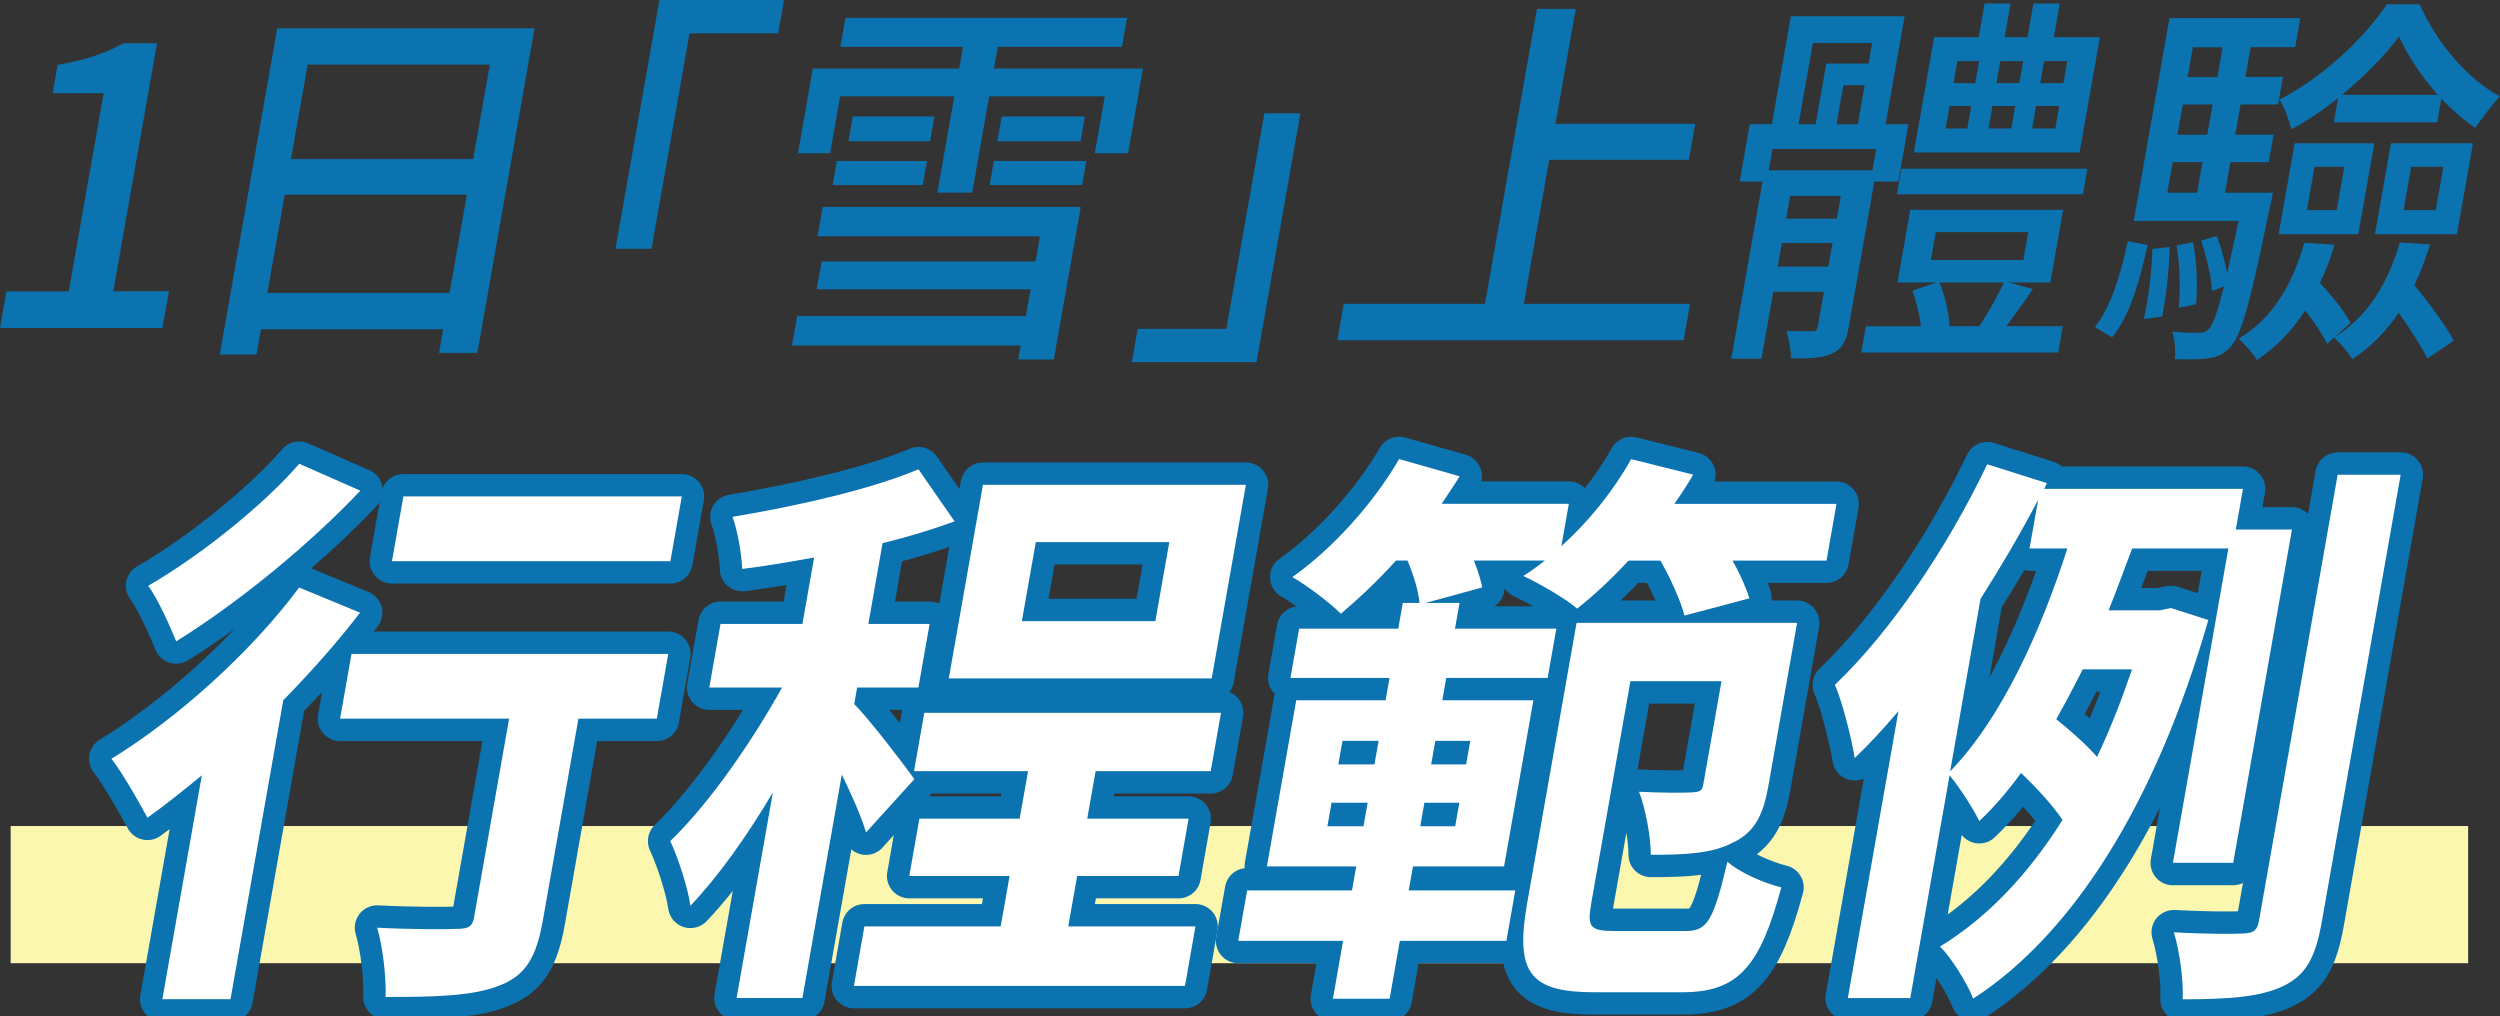
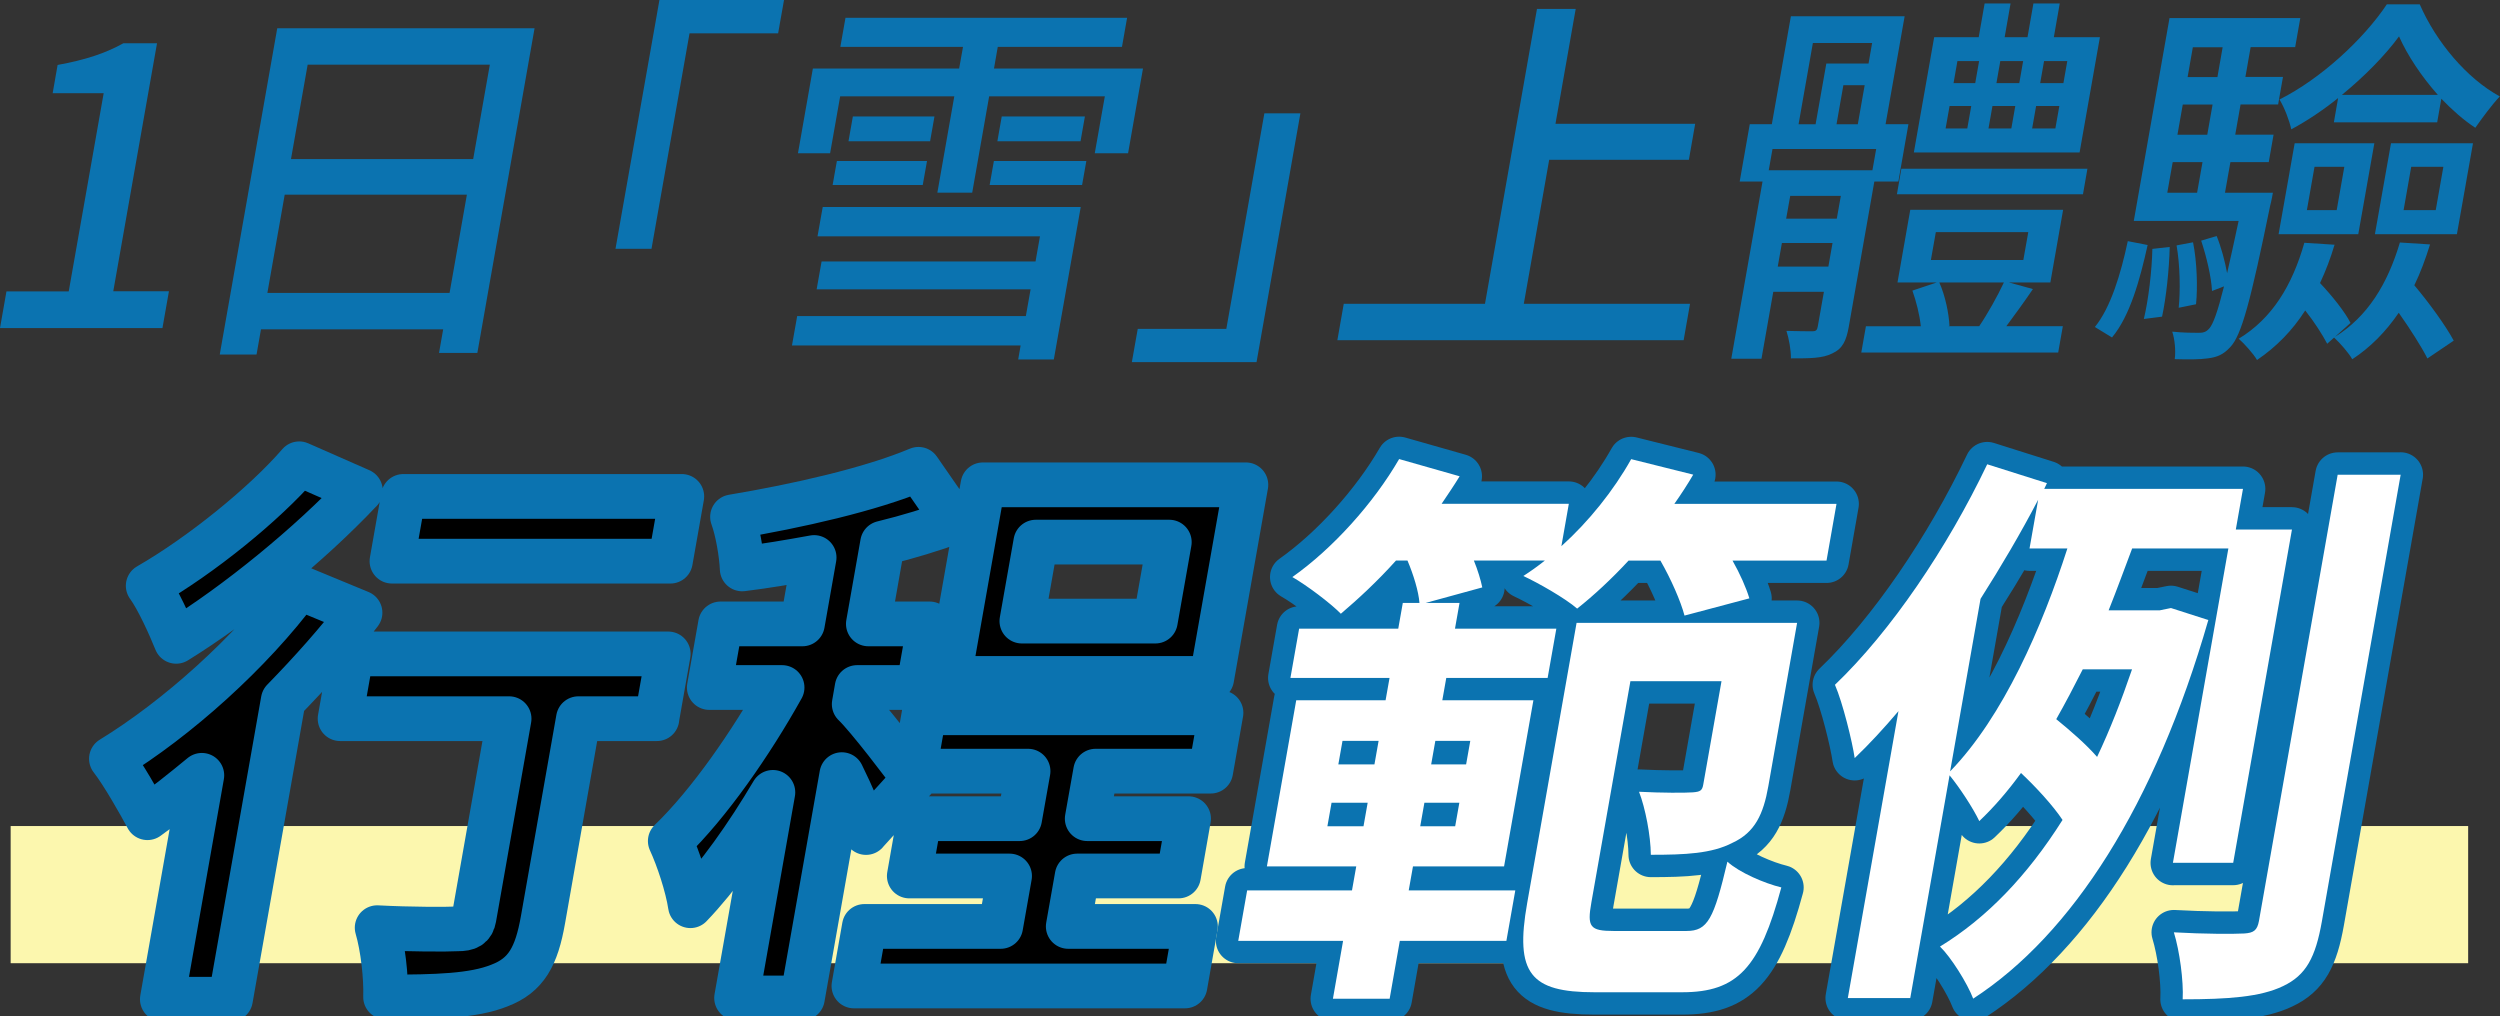
<svg xmlns="http://www.w3.org/2000/svg" id="_レイヤー_2" data-name="レイヤー 2" viewBox="0 0 258.25 105">
  <rect x="0" y="0" width="258.25" height="105" fill="#333333" stroke="none" />
  <defs>
    <style>
      .cls-1 {
        fill: #fff;
      }

      .cls-2 {
        stroke: #0b73b0;
        stroke-linecap: round;
        stroke-linejoin: round;
        stroke-width: 4.62px;
      }

      .cls-2, .cls-3 {
        fill: none;
      }

      .cls-4 {
        fill: #0b73b0;
      }

      .cls-5 {
        fill: #fcf7ae;
      }
    </style>
  </defs>
  <g id="_文字" data-name="文字">
    <g>
      <g>
        <rect class="cls-5" x="1.1" y="85.33" width="253.86" height="14.17" />
        <g>
          <g>
            <path class="cls-4" d="M.67,30.1H7.1l3.61-20.47H5.44l.51-2.92c2.85-.52,4.93-1.2,6.79-2.24h3.48l-4.52,25.62h5.75l-.67,3.8H0l.67-3.8Z" />
            <path class="cls-4" d="M55.22,2.92l-5.91,33.54h-3.96l.43-2.44H26.96l-.46,2.6h-3.8L28.64,2.92h26.58Zm-8.78,27.34l1.79-10.15H29.41l-1.79,10.15h18.82ZM31.78,6.68l-1.72,9.75h18.82l1.72-9.75H31.78Z" />
            <path class="cls-4" d="M68.12,0h12.87l-.61,3.44h-9.15l-3.93,22.26h-3.72L68.12,0Z" />
            <path class="cls-4" d="M84.98,21.38h26.66l-2.78,15.75h-3.68l.25-1.44h-23.62l.54-3.04h23.62l.49-2.76h-22.1l.51-2.88h22.1l.46-2.6h-22.98l.54-3.04ZM118.07,7.08l-1.54,8.75h-3.44l1.04-5.88h-11.95l-1.75,9.95h-3.6l1.75-9.95h-11.79l-1.04,5.88h-3.32l1.54-8.75h15.11l.4-2.24h-12.67l.53-3h29.09l-.53,3h-12.83l-.39,2.24h15.38Zm-31.62,9.55h9.31l-.44,2.48h-9.31l.44-2.48Zm10.08-4.6l-.45,2.56h-8.43l.45-2.56h8.43Zm6.14,4.6h9.55l-.44,2.48h-9.55l.44-2.48Zm9.4-4.6l-.45,2.56h-8.59l.45-2.56h8.59Z" />
            <path class="cls-4" d="M129.79,37.41h-12.87l.61-3.44h9.15l3.93-22.26h3.72l-4.53,25.7Z" />
            <path class="cls-4" d="M174.58,31.38l-.66,3.76h-35.77l.66-3.76h14.59L158.77,.92h4l-2.09,11.87h14.43l-.65,3.72h-14.43l-2.62,14.87h17.18Z" />
            <path class="cls-4" d="M193.62,18.75l-2.64,14.99c-.25,1.44-.64,2.28-1.69,2.76-1.01,.52-2.29,.52-4.29,.52,.02-.8-.2-2.04-.46-2.84,1.19,.04,2.31,.04,2.67,.04,.4,0,.5-.12,.57-.52l.63-3.56h-5.23l-1.22,6.92h-3.12l3.23-18.31h-2.36l1.04-5.92h2.28l1.97-11.15h11.75l-1.97,11.15h2.36l-1.04,5.92h-2.48Zm.19-3.36h-10.71l-.39,2.2h10.71l.39-2.2Zm-4.94,12.15l.43-2.44h-5.23l-.43,2.44h5.23Zm1.29-7.31h-5.23l-.42,2.36h5.23l.42-2.36Zm-4.37-7.39h1.76l1.11-6.28h4.36l.37-2.12h-6.12l-1.48,8.4Zm6.12,0l.71-4.04h-2.2l-.71,4.04h2.2Zm21.18,20.86l-.48,2.72h-20.34l.48-2.72h5.67c-.12-1.16-.47-2.56-.87-3.68l2.5-.84h-4.04l1.32-7.51h15.79l-1.32,7.51h-4.28l2.48,.68c-.92,1.36-1.92,2.72-2.75,3.84h5.83Zm2.08-13.63h-19.22l.46-2.64h19.22l-.46,2.64Zm-.36-4.32h-17.11l2.1-11.91h4.6l.61-3.48h2.68l-.61,3.48h2.36l.61-3.48h2.72l-.61,3.48h4.76l-2.1,11.91Zm-15.35,11.11h9.55l.51-2.88h-9.55l-.51,2.88Zm.87,2.32c.63,1.4,.99,3.24,1.05,4.48l-.13,.04h3.2c.87-1.28,1.92-3.16,2.55-4.52h-6.67Zm.65-15.91h2.24l.41-2.32h-2.24l-.41,2.32Zm.82-4.68h2.24l.4-2.28h-2.24l-.4,2.28Zm4.02,2.36l-.41,2.32h2.36l.41-2.32h-2.36Zm2.77-2.36l.4-2.28h-2.36l-.4,2.28h2.36Zm4.14,2.36h-2.4l-.41,2.32h2.4l.41-2.32Zm.82-4.64h-2.4l-.4,2.28h2.4l.4-2.28Z" />
            <path class="cls-4" d="M216.4,33.78c1.63-2,2.68-5.48,3.4-8.87l2.05,.4c-.79,3.56-1.81,7.31-3.68,9.55l-1.77-1.08Zm18.39-13.87s-.16,.92-.27,1.28c-2.03,9.91-2.97,13.47-4.14,14.67-.69,.76-1.34,1.04-2.32,1.16-.78,.12-2.1,.12-3.41,.08,.12-.88,0-2.08-.26-2.84,1.18,.12,2.18,.12,2.7,.12,.44,0,.77-.04,1.12-.44,.4-.44,.86-1.68,1.53-4.36l-1.24,.48c-.07-1.44-.57-3.56-1.12-5.2l1.6-.48c.47,1.16,.86,2.6,1.08,3.84,.33-1.44,.73-3.24,1.19-5.4h-10.83l3.69-20.95h13.51l-.53,3h-4.6l-.54,3.08h3.88l-.5,2.84h-3.88l-.55,3.12h3.96l-.5,2.84h-3.96l-.56,3.16h4.96Zm-10.66,5.6c-.05,2.32-.37,5.28-.79,7.2l-1.88,.24c.47-1.96,.83-4.92,.88-7.24l1.79-.2Zm-.25-5.6h3.08l.56-3.16h-3.08l-.56,3.16Zm1.18,11.87c.18-1.72,.14-4.4-.22-6.43l1.7-.32c.41,2,.49,4.68,.31,6.4l-1.78,.36Zm3.5-20.98h-3.08l-.55,3.12h3.08l.55-3.12Zm-2.04-5.92l-.54,3.08h3.08l.54-3.08h-3.08Zm24.51,20.35c-.47,1.52-.99,2.92-1.63,4.24,1.52,1.8,3.26,4.2,4.07,5.72l-2.72,1.84c-.62-1.24-1.78-3.04-2.96-4.72-1.34,1.96-2.91,3.56-4.8,4.8-.33-.6-1.26-1.68-1.88-2.24l-.71,.64c-.48-.92-1.32-2.24-2.27-3.44-1.33,2.08-2.98,3.76-4.98,5.12-.33-.6-1.3-1.68-1.89-2.2,3.44-2.08,5.52-5.48,6.78-9.91l3.12,.2c-.41,1.4-.92,2.72-1.5,3.96,1.25,1.32,2.59,3,3.15,4.12l-1.61,1.44c3.36-2.08,5.43-5.44,6.71-9.75l3.12,.2Zm-13.99-10.43h8.23l-1.66,9.39h-8.23l1.66-9.39Zm4.5-4.68c-1.54,1.24-3.21,2.36-4.85,3.24-.2-.92-.72-2.28-1.22-3.08,4.3-2.16,8.69-6.24,11.09-9.83h3.4c1.71,3.92,4.88,7.67,8.27,9.51-.83,.88-1.83,2.24-2.53,3.24-1.22-.8-2.39-1.84-3.51-3l-.43,2.44h-10.67l.44-2.52Zm-3.24,11.59h3.08l.79-4.48h-3.08l-.79,4.48Zm13.53-11.91c-1.67-1.88-3.12-4.04-4.01-6.04-1.47,2-3.56,4.12-5.9,6.04h9.91Zm-4.84,5h8.47l-1.66,9.39h-8.47l1.66-9.39Zm1.3,6.91h3.32l.79-4.48h-3.32l-.79,4.48Z" />
          </g>
          <g>
            <g>
              <path d="M37.19,63.29c-2.31,3.02-5.04,6.09-7.93,9.05l-5.45,30.88h-7.04l4.08-23.13c-1.94,1.6-3.8,3.08-5.62,4.38-.76-1.42-2.56-4.61-3.72-6.09,6.77-4.14,14.43-11,19.39-17.69l6.29,2.6Zm.03-12.6c-5.24,5.56-12.71,11.66-19.02,15.56-.62-1.54-1.89-4.38-2.89-5.74,5.46-3.14,12.03-8.46,15.6-12.6l6.32,2.78Zm30.64,23.55h-8.11l-3.66,20.77c-.67,3.79-1.72,5.74-4.51,6.8-2.67,1.07-6.48,1.18-11.75,1.18,.07-2.07-.28-5.15-.87-7.16,3.34,.18,7.25,.18,8.32,.12,1.06,0,1.52-.24,1.68-1.12l3.63-20.59h-17.46l1.18-6.69h32.72l-1.18,6.69Zm1.39-16.27h-28.76l1.18-6.69h28.76l-1.18,6.69Z" />
              <path d="M89.46,86c-.44-1.54-1.45-3.84-2.5-5.98l-4.07,23.07h-6.8l3.75-21.24c-2.7,4.56-5.69,8.76-8.52,11.71-.3-2.01-1.26-4.91-2.08-6.68,3.99-3.84,8.35-10.12,11.55-15.86h-7.52l1.16-6.57h8.46l1.21-6.86c-2.57,.47-5.07,.89-7.43,1.18-.07-1.6-.48-3.96-1-5.38,6.71-1.12,14.29-2.84,19.21-4.91l3.73,5.38c-2.28,.83-4.78,1.6-7.44,2.25l-1.47,8.34h6.33l-1.16,6.57h-6.33l-.3,1.72c1.37,1.3,5.31,6.45,6.21,7.75l-4.99,5.5Zm34.03,9.7l-1.08,6.15h-34.2l1.08-6.15h14.08l.92-5.21h-10.36l1.04-5.92h10.36l.87-4.91h-11.78l1.06-6.03h30.65l-1.06,6.03h-11.89l-.87,4.91h10.47l-1.04,5.92h-10.47l-.92,5.21h13.14Zm1.68-25.62h-27.16l3.53-20h27.16l-3.53,20Zm-4.38-14.08h-13.79l-1.44,8.16h13.79l1.44-8.16Z" />
              <path d="M168.24,57.9c-1.75,1.89-3.6,3.61-5.32,4.97-1.23-1.07-4.03-2.66-5.56-3.37,.73-.47,1.48-1,2.23-1.6h-7.34c.41,1.01,.71,2.01,.87,2.78l-5.84,1.6h3.49l-.47,2.66h10.47l-.9,5.09h-10.47l-.41,2.31h9.41l-3.03,17.16h-9.41l-.44,2.48h11.01l-.92,5.21h-11.01l-1.05,5.98h-5.86l1.05-5.98h-10.83l.92-5.21h10.83l.44-2.48h-9.23l3.03-17.16h9.23l.41-2.31h-10.24l.9-5.09h10.24l.47-2.66h1.72c-.09-1.18-.61-2.9-1.24-4.38h-1.18c-1.91,2.13-3.89,3.96-5.7,5.5-1.1-1.12-3.56-2.96-5.01-3.79,4.19-2.96,8.39-7.63,11.03-12.19l6.25,1.78c-.58,.95-1.22,1.89-1.86,2.84h13.14l-.77,4.38c2.82-2.54,5.39-5.74,7.21-8.99l6.41,1.6c-.59,1.01-1.24,2.01-1.95,3.02h16.75l-1.03,5.86h-9.71c.77,1.36,1.4,2.78,1.74,3.9l-6.7,1.78c-.39-1.48-1.4-3.79-2.49-5.68h-3.25Zm-27.39,27.45l.43-2.43h-3.73l-.43,2.43h3.73Zm-2.6-6.39h3.73l.43-2.43h-3.73l-.43,2.43Zm12.5,3.96h-3.61l-.43,2.43h3.61l.43-2.43Zm-2.48-6.39l-.43,2.43h3.61l.43-2.43h-3.61Zm25.95,19.64c2.19,0,2.82-1.24,4.22-7.16,1.22,1.12,3.86,2.25,5.57,2.66-2.23,8.28-4.51,10.83-10.25,10.83h-9.05c-6.63,0-8.24-1.95-6.95-9.23l5.1-28.93h22.78l-2.97,16.86c-.51,2.9-1.38,4.79-3.7,5.86-2.15,1.12-4.89,1.24-8.44,1.24-.01-1.95-.57-4.85-1.22-6.51,2.35,.12,4.77,.12,5.55,.06,.78-.06,.98-.18,1.09-.83l1.88-10.65h-9.41l-4.03,22.84c-.45,2.54-.17,2.96,2.32,2.96h7.52Z" />
-               <path d="M224.46,89.14l5.73-32.48h-9.94c-.78,2.07-1.58,4.26-2.43,6.39h5.27l1.17-.24,3.86,1.24c-5.5,19.11-14.07,32.48-24.29,39.11-.61-1.6-2.32-4.32-3.43-5.38,4.84-2.96,9.04-7.34,12.66-13.08-.98-1.48-2.72-3.37-4.29-4.85-1.33,1.83-2.75,3.49-4.31,4.97-.65-1.36-2.05-3.49-3.07-4.73l-4.06,23.01h-6.45l5.23-29.64c-1.5,1.77-3.03,3.43-4.52,4.85-.24-1.66-1.24-5.74-2.04-7.57,5.76-5.5,11.61-14.14,15.73-22.78l6.17,1.95-.28,.59h20.53l-.74,4.2h5.8l-6.07,34.43h-6.21Zm-23-9.47c5.5-5.68,9.49-14.91,12.1-23.01h-3.91l.89-5.03c-1.79,3.43-3.81,6.86-5.95,10.23l-3.14,17.81Zm13.69-10.53c-.9,1.78-1.8,3.49-2.74,5.15,1.45,1.18,3.09,2.6,4.22,3.9,1.32-2.78,2.5-5.8,3.61-9.05h-5.09Zm32.84-20.11l-8.14,46.15c-.66,3.73-1.63,5.56-4.02,6.69-2.33,1.12-5.68,1.36-10.36,1.36,.1-1.89-.31-4.97-.91-6.92,3.16,.18,6.18,.18,7.26,.12,.96-.06,1.35-.3,1.53-1.3l8.13-46.09h6.51Z" />
            </g>
            <g>
              <path class="cls-2" d="M37.19,63.29c-2.31,3.02-5.04,6.09-7.93,9.05l-5.45,30.88h-7.04l4.08-23.13c-1.94,1.6-3.8,3.08-5.62,4.38-.76-1.42-2.56-4.61-3.72-6.09,6.77-4.14,14.43-11,19.39-17.69l6.29,2.6Zm.03-12.6c-5.24,5.56-12.71,11.66-19.02,15.56-.62-1.54-1.89-4.38-2.89-5.74,5.46-3.14,12.03-8.46,15.6-12.6l6.32,2.78Zm30.64,23.55h-8.11l-3.66,20.77c-.67,3.79-1.72,5.74-4.51,6.8-2.67,1.07-6.48,1.18-11.75,1.18,.07-2.07-.28-5.15-.87-7.16,3.34,.18,7.25,.18,8.32,.12,1.06,0,1.52-.24,1.68-1.12l3.63-20.59h-17.46l1.18-6.69h32.72l-1.18,6.69Zm1.39-16.27h-28.76l1.18-6.69h28.76l-1.18,6.69Z" />
              <path class="cls-2" d="M89.46,86c-.44-1.54-1.45-3.84-2.5-5.98l-4.07,23.07h-6.8l3.75-21.24c-2.7,4.56-5.69,8.76-8.52,11.71-.3-2.01-1.26-4.91-2.08-6.68,3.99-3.84,8.35-10.12,11.55-15.86h-7.52l1.16-6.57h8.46l1.21-6.86c-2.57,.47-5.07,.89-7.43,1.18-.07-1.6-.48-3.96-1-5.38,6.71-1.12,14.29-2.84,19.21-4.91l3.73,5.38c-2.28,.83-4.78,1.6-7.44,2.25l-1.47,8.34h6.33l-1.16,6.57h-6.33l-.3,1.72c1.37,1.3,5.31,6.45,6.21,7.75l-4.99,5.5Zm34.03,9.7l-1.08,6.15h-34.2l1.08-6.15h14.08l.92-5.21h-10.36l1.04-5.92h10.36l.87-4.91h-11.78l1.06-6.03h30.65l-1.06,6.03h-11.89l-.87,4.91h10.47l-1.04,5.92h-10.47l-.92,5.21h13.14Zm1.68-25.62h-27.16l3.53-20h27.16l-3.53,20Zm-4.38-14.08h-13.79l-1.44,8.16h13.79l1.44-8.16Z" />
              <path class="cls-2" d="M168.24,57.9c-1.75,1.89-3.6,3.61-5.32,4.97-1.23-1.07-4.03-2.66-5.56-3.37,.73-.47,1.48-1,2.23-1.6h-7.34c.41,1.01,.71,2.01,.87,2.78l-5.84,1.6h3.49l-.47,2.66h10.47l-.9,5.09h-10.47l-.41,2.31h9.41l-3.03,17.16h-9.41l-.44,2.48h11.01l-.92,5.21h-11.01l-1.05,5.98h-5.86l1.05-5.98h-10.83l.92-5.21h10.83l.44-2.48h-9.23l3.03-17.16h9.23l.41-2.31h-10.24l.9-5.09h10.24l.47-2.66h1.72c-.09-1.18-.61-2.9-1.24-4.38h-1.18c-1.91,2.13-3.89,3.96-5.7,5.5-1.1-1.12-3.56-2.96-5.01-3.79,4.19-2.96,8.39-7.63,11.03-12.19l6.25,1.78c-.58,.95-1.22,1.89-1.86,2.84h13.14l-.77,4.38c2.82-2.54,5.39-5.74,7.21-8.99l6.41,1.6c-.59,1.01-1.24,2.01-1.95,3.02h16.75l-1.03,5.86h-9.71c.77,1.36,1.4,2.78,1.74,3.9l-6.7,1.78c-.39-1.48-1.4-3.79-2.49-5.68h-3.25Zm-27.39,27.45l.43-2.43h-3.73l-.43,2.43h3.73Zm-2.6-6.39h3.73l.43-2.43h-3.73l-.43,2.43Zm12.5,3.96h-3.61l-.43,2.43h3.61l.43-2.43Zm-2.48-6.39l-.43,2.43h3.61l.43-2.43h-3.61Zm25.95,19.64c2.19,0,2.82-1.24,4.22-7.16,1.22,1.12,3.86,2.25,5.57,2.66-2.23,8.28-4.51,10.83-10.25,10.83h-9.05c-6.63,0-8.24-1.95-6.95-9.23l5.1-28.93h22.78l-2.97,16.86c-.51,2.9-1.38,4.79-3.7,5.86-2.15,1.12-4.89,1.24-8.44,1.24-.01-1.95-.57-4.85-1.22-6.51,2.35,.12,4.77,.12,5.55,.06,.78-.06,.98-.18,1.09-.83l1.88-10.65h-9.41l-4.03,22.84c-.45,2.54-.17,2.96,2.32,2.96h7.52Z" />
              <path class="cls-2" d="M224.46,89.14l5.73-32.48h-9.94c-.78,2.07-1.58,4.26-2.43,6.39h5.27l1.17-.24,3.86,1.24c-5.5,19.11-14.07,32.48-24.29,39.11-.61-1.6-2.32-4.32-3.43-5.38,4.84-2.96,9.04-7.34,12.66-13.08-.98-1.48-2.72-3.37-4.29-4.85-1.33,1.83-2.75,3.49-4.31,4.97-.65-1.36-2.05-3.49-3.07-4.73l-4.06,23.01h-6.45l5.23-29.64c-1.5,1.77-3.03,3.43-4.52,4.85-.24-1.66-1.24-5.74-2.04-7.57,5.76-5.5,11.61-14.14,15.73-22.78l6.17,1.95-.28,.59h20.53l-.74,4.2h5.8l-6.07,34.43h-6.21Zm-23-9.47c5.5-5.68,9.49-14.91,12.1-23.01h-3.91l.89-5.03c-1.79,3.43-3.81,6.86-5.95,10.23l-3.14,17.81Zm13.69-10.53c-.9,1.78-1.8,3.49-2.74,5.15,1.45,1.18,3.09,2.6,4.22,3.9,1.32-2.78,2.5-5.8,3.61-9.05h-5.09Zm32.84-20.11l-8.14,46.15c-.66,3.73-1.63,5.56-4.02,6.69-2.33,1.12-5.68,1.36-10.36,1.36,.1-1.89-.31-4.97-.91-6.92,3.16,.18,6.18,.18,7.26,.12,.96-.06,1.35-.3,1.53-1.3l8.13-46.09h6.51Z" />
            </g>
            <g>
-               <path class="cls-1" d="M37.19,63.29c-2.31,3.02-5.04,6.09-7.93,9.05l-5.45,30.88h-7.04l4.08-23.13c-1.94,1.6-3.8,3.08-5.62,4.38-.76-1.42-2.56-4.61-3.72-6.09,6.77-4.14,14.43-11,19.39-17.69l6.29,2.6Zm.03-12.6c-5.24,5.56-12.71,11.66-19.02,15.56-.62-1.54-1.89-4.38-2.89-5.74,5.46-3.14,12.03-8.46,15.6-12.6l6.32,2.78Zm30.64,23.55h-8.11l-3.66,20.77c-.67,3.79-1.72,5.74-4.51,6.8-2.67,1.07-6.48,1.18-11.75,1.18,.07-2.07-.28-5.15-.87-7.16,3.34,.18,7.25,.18,8.32,.12,1.06,0,1.52-.24,1.68-1.12l3.63-20.59h-17.46l1.18-6.69h32.72l-1.18,6.69Zm1.39-16.27h-28.76l1.18-6.69h28.76l-1.18,6.69Z" />
-               <path class="cls-1" d="M89.46,86c-.44-1.54-1.45-3.84-2.5-5.98l-4.07,23.07h-6.8l3.75-21.24c-2.7,4.56-5.69,8.76-8.52,11.71-.3-2.01-1.26-4.91-2.08-6.68,3.99-3.84,8.35-10.12,11.55-15.86h-7.52l1.16-6.57h8.46l1.21-6.86c-2.57,.47-5.07,.89-7.43,1.18-.07-1.6-.48-3.96-1-5.38,6.71-1.12,14.29-2.84,19.21-4.91l3.73,5.38c-2.28,.83-4.78,1.6-7.44,2.25l-1.47,8.34h6.33l-1.16,6.57h-6.33l-.3,1.72c1.37,1.3,5.31,6.45,6.21,7.75l-4.99,5.5Zm34.03,9.7l-1.08,6.15h-34.2l1.08-6.15h14.08l.92-5.21h-10.36l1.04-5.92h10.36l.87-4.91h-11.78l1.06-6.03h30.65l-1.06,6.03h-11.89l-.87,4.91h10.47l-1.04,5.92h-10.47l-.92,5.21h13.14Zm1.68-25.62h-27.16l3.53-20h27.16l-3.53,20Zm-4.38-14.08h-13.79l-1.44,8.16h13.79l1.44-8.16Z" />
              <path class="cls-1" d="M168.24,57.9c-1.75,1.89-3.6,3.61-5.32,4.97-1.23-1.07-4.03-2.66-5.56-3.37,.73-.47,1.48-1,2.23-1.6h-7.34c.41,1.01,.71,2.01,.87,2.78l-5.84,1.6h3.49l-.47,2.66h10.47l-.9,5.09h-10.47l-.41,2.31h9.41l-3.03,17.16h-9.41l-.44,2.48h11.01l-.92,5.21h-11.01l-1.05,5.98h-5.86l1.05-5.98h-10.83l.92-5.21h10.83l.44-2.48h-9.23l3.03-17.16h9.23l.41-2.31h-10.24l.9-5.09h10.24l.47-2.66h1.72c-.09-1.18-.61-2.9-1.24-4.38h-1.18c-1.91,2.13-3.89,3.96-5.7,5.5-1.1-1.12-3.56-2.96-5.01-3.79,4.19-2.96,8.39-7.63,11.03-12.19l6.25,1.78c-.58,.95-1.22,1.89-1.86,2.84h13.14l-.77,4.38c2.82-2.54,5.39-5.74,7.21-8.99l6.41,1.6c-.59,1.01-1.24,2.01-1.95,3.02h16.75l-1.03,5.86h-9.71c.77,1.36,1.4,2.78,1.74,3.9l-6.7,1.78c-.39-1.48-1.4-3.79-2.49-5.68h-3.25Zm-27.39,27.45l.43-2.43h-3.73l-.43,2.43h3.73Zm-2.6-6.39h3.73l.43-2.43h-3.73l-.43,2.43Zm12.5,3.96h-3.61l-.43,2.43h3.61l.43-2.43Zm-2.48-6.39l-.43,2.43h3.61l.43-2.43h-3.61Zm25.95,19.64c2.19,0,2.82-1.24,4.22-7.16,1.22,1.12,3.86,2.25,5.57,2.66-2.23,8.28-4.51,10.83-10.25,10.83h-9.05c-6.63,0-8.24-1.95-6.95-9.23l5.1-28.93h22.78l-2.97,16.86c-.51,2.9-1.38,4.79-3.7,5.86-2.15,1.12-4.89,1.24-8.44,1.24-.01-1.95-.57-4.85-1.22-6.51,2.35,.12,4.77,.12,5.55,.06,.78-.06,.98-.18,1.09-.83l1.88-10.65h-9.41l-4.03,22.84c-.45,2.54-.17,2.96,2.32,2.96h7.52Z" />
              <path class="cls-1" d="M224.46,89.14l5.73-32.48h-9.94c-.78,2.07-1.58,4.26-2.43,6.39h5.27l1.17-.24,3.86,1.24c-5.5,19.11-14.07,32.48-24.29,39.11-.61-1.6-2.32-4.32-3.43-5.38,4.84-2.96,9.04-7.34,12.66-13.08-.98-1.48-2.72-3.37-4.29-4.85-1.33,1.83-2.75,3.49-4.31,4.97-.65-1.36-2.05-3.49-3.07-4.73l-4.06,23.01h-6.45l5.23-29.64c-1.5,1.77-3.03,3.43-4.52,4.85-.24-1.66-1.24-5.74-2.04-7.57,5.76-5.5,11.61-14.14,15.73-22.78l6.17,1.95-.28,.59h20.53l-.74,4.2h5.8l-6.07,34.43h-6.21Zm-23-9.47c5.5-5.68,9.49-14.91,12.1-23.01h-3.91l.89-5.03c-1.79,3.43-3.81,6.86-5.95,10.23l-3.14,17.81Zm13.69-10.53c-.9,1.78-1.8,3.49-2.74,5.15,1.45,1.18,3.09,2.6,4.22,3.9,1.32-2.78,2.5-5.8,3.61-9.05h-5.09Zm32.84-20.11l-8.14,46.15c-.66,3.73-1.63,5.56-4.02,6.69-2.33,1.12-5.68,1.36-10.36,1.36,.1-1.89-.31-4.97-.91-6.92,3.16,.18,6.18,.18,7.26,.12,.96-.06,1.35-.3,1.53-1.3l8.13-46.09h6.51Z" />
            </g>
          </g>
        </g>
      </g>
-       <rect class="cls-3" x="76.62" width="105" height="105" />
    </g>
  </g>
</svg>